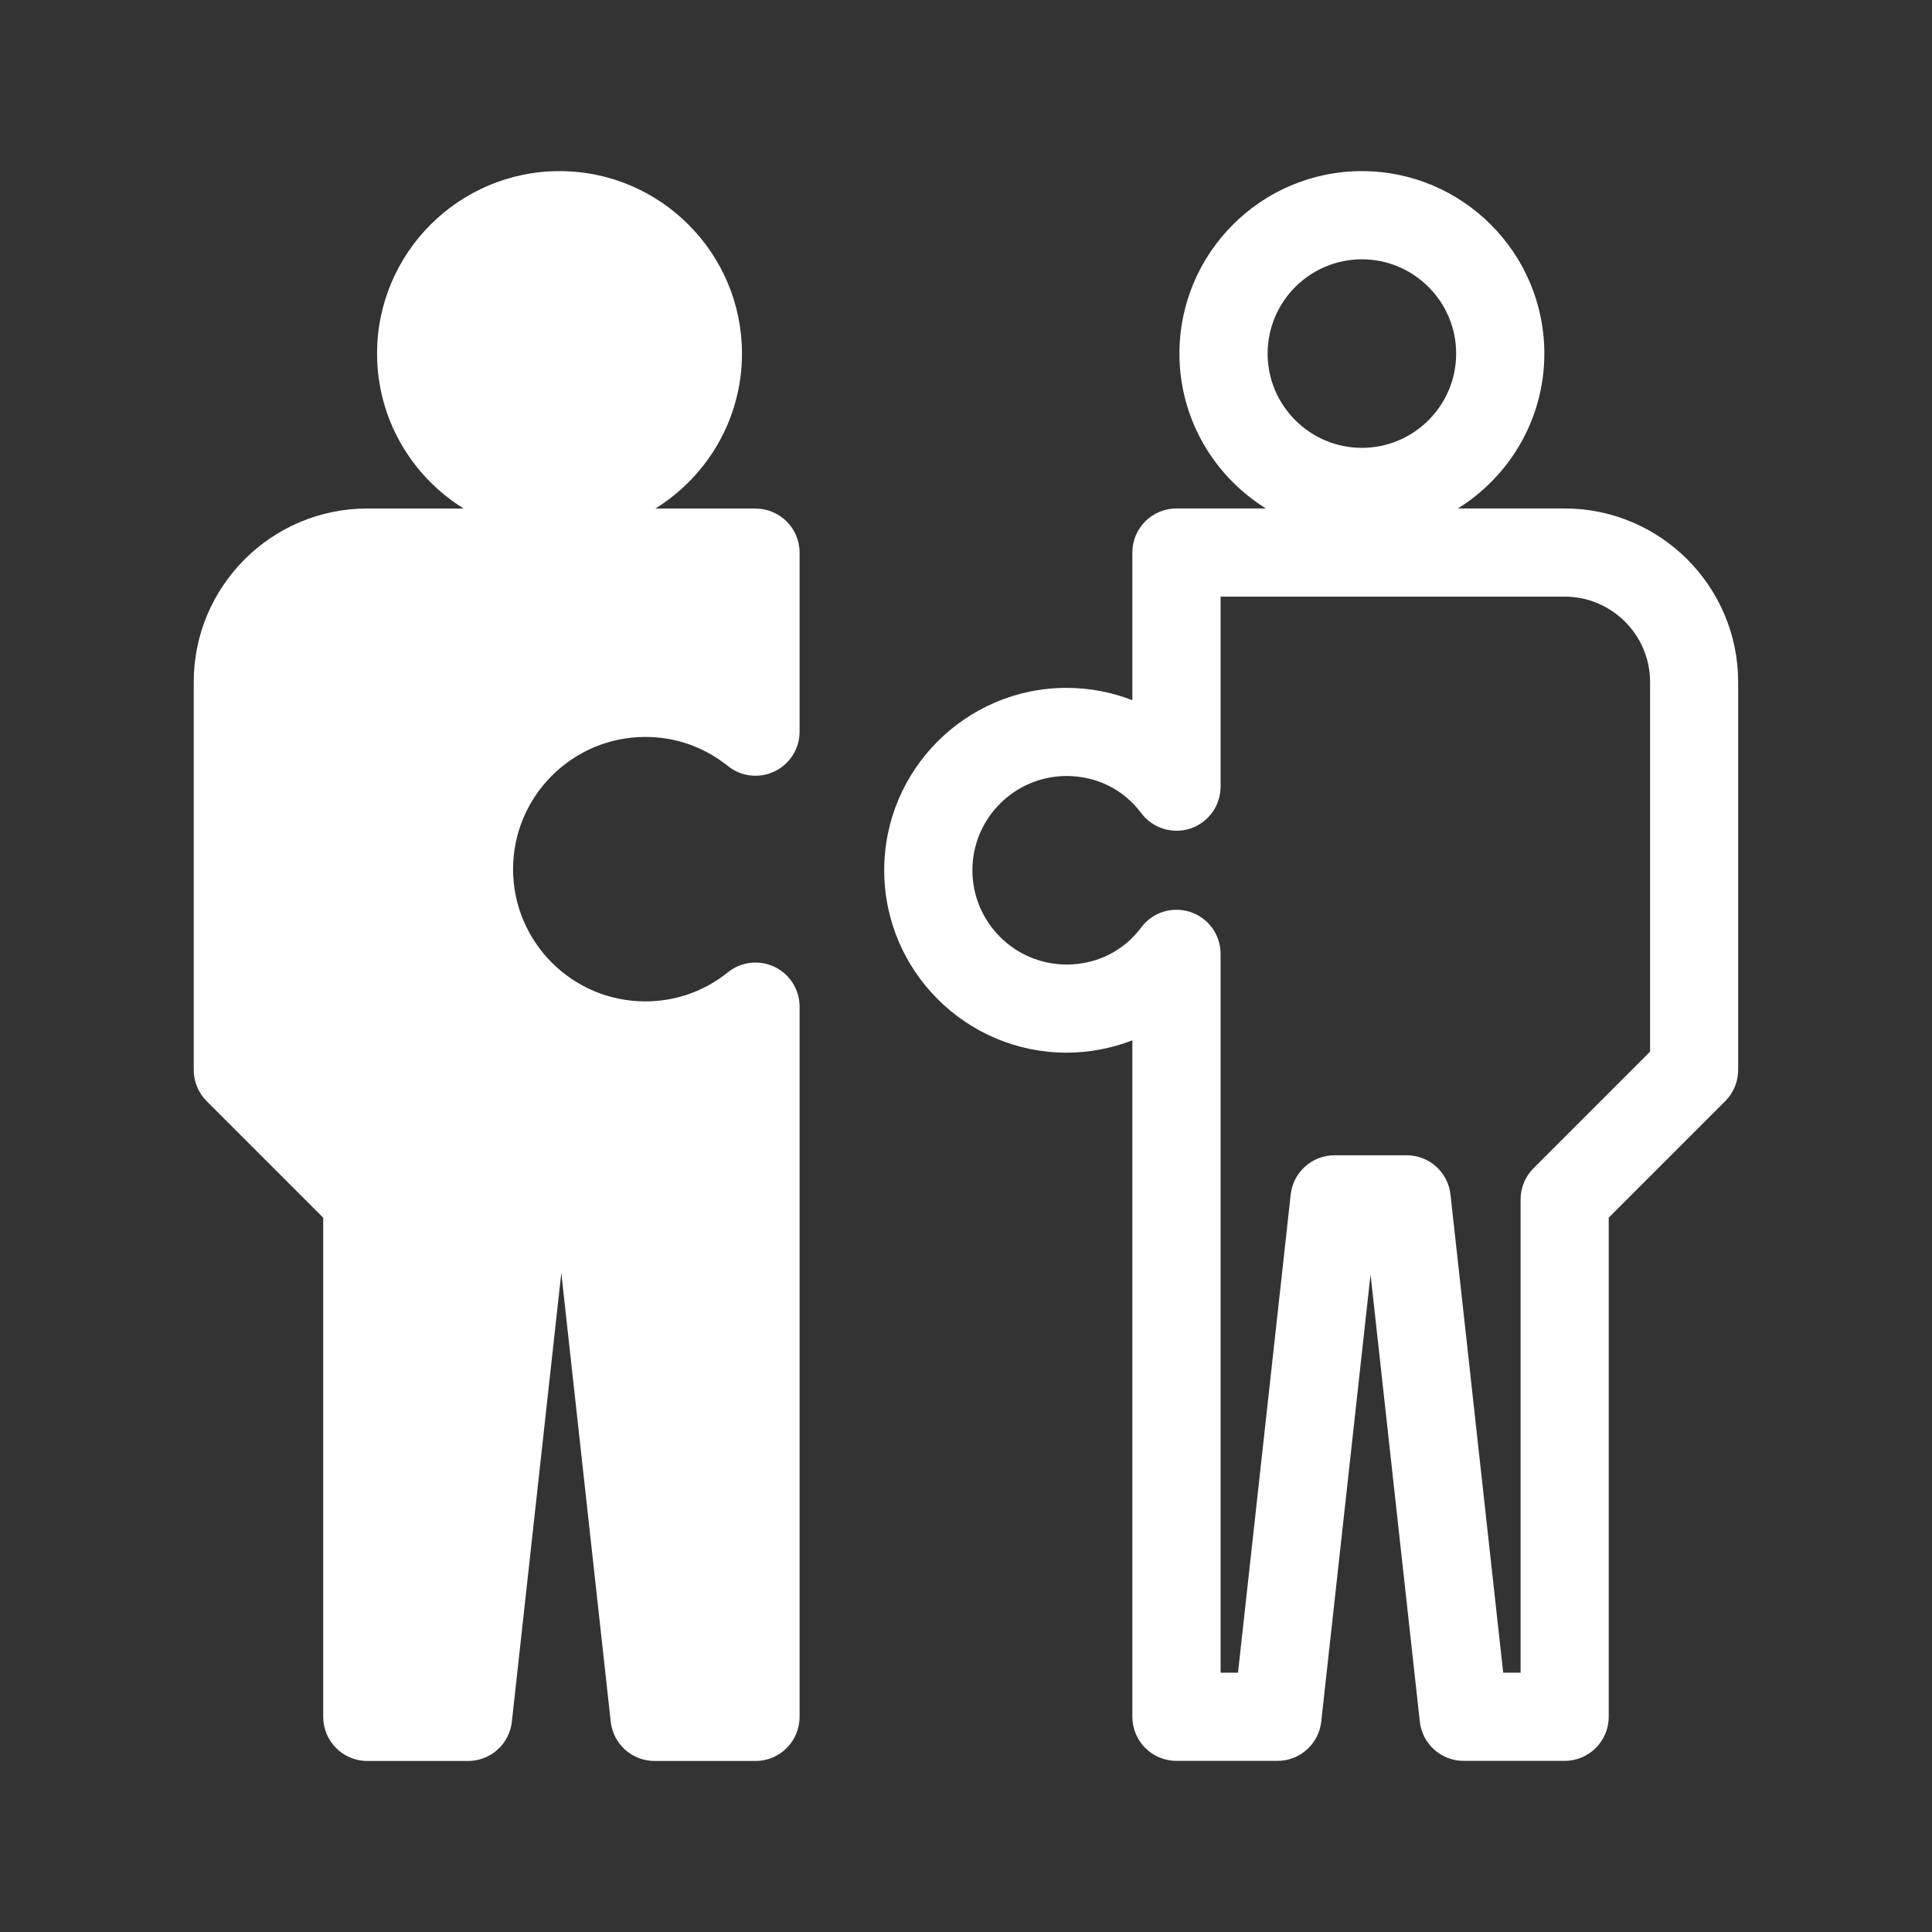
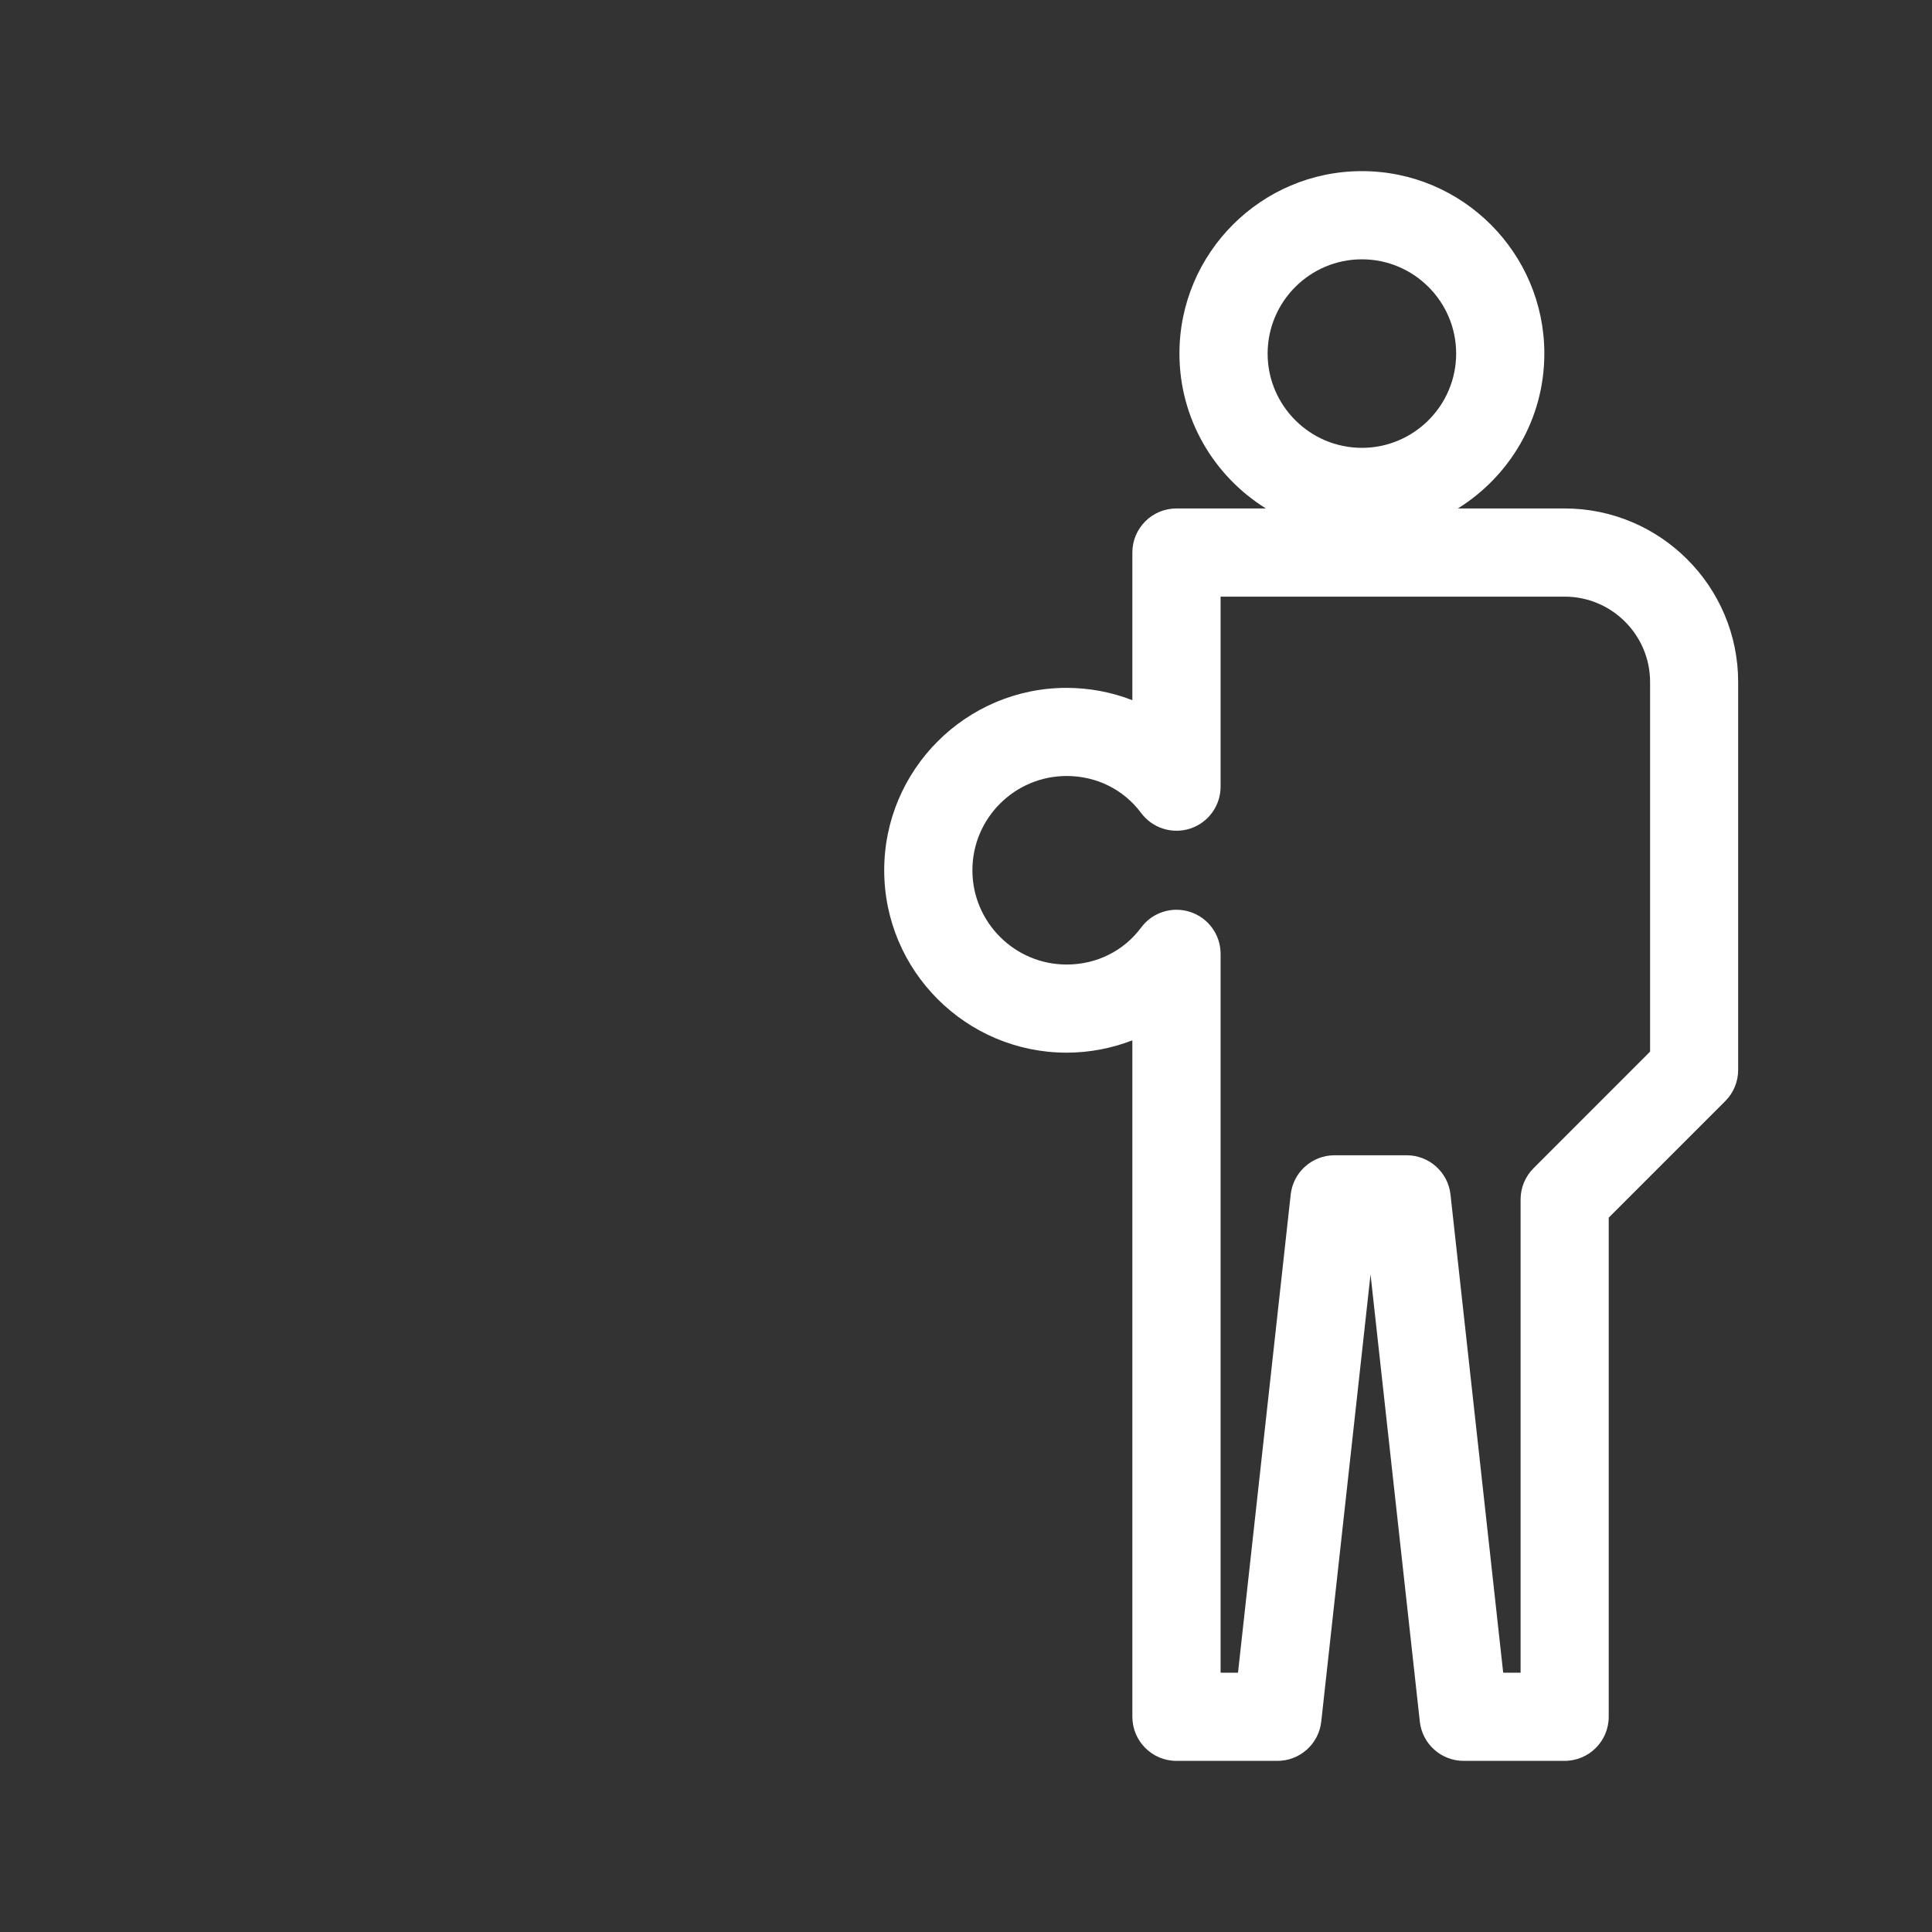
<svg xmlns="http://www.w3.org/2000/svg" id="Calque_1" viewBox="0 0 368.5 368.5">
  <rect x="0" y="0" width="368.5" height="368.5" fill="#333333" stroke="none" />
  <defs>
    <style>.cls-1{fill:#fff;}</style>
  </defs>
-   <path class="cls-1" d="M144.1,96.99h-19.09c9.89-6.14,16.51-17.07,16.51-29.55,0-19.19-15.61-34.8-34.8-34.8s-34.8,15.61-34.8,34.8c0,12.48,6.62,23.41,16.51,29.55h-18.37c-18.26,0-33.11,14.84-33.11,33.09v73.99c0,2.23,.89,4.37,2.46,5.95l22.24,22.24v95.21c0,4.64,3.76,8.41,8.41,8.41h19.21c4.29,0,7.89-3.23,8.36-7.49l9.43-85.6,9.43,85.6c.47,4.26,4.07,7.49,8.36,7.49h19.25c4.64,0,8.41-3.76,8.41-8.41V192c0-3.24-1.86-6.18-4.77-7.58-2.92-1.4-6.38-1-8.9,1.03-4.52,3.63-9.97,5.55-15.76,5.55-13.91,0-25.22-11.32-25.22-25.22s11.32-25.22,25.22-25.22c5.79,0,11.24,1.92,15.76,5.55,2.52,2.03,5.98,2.42,8.9,1.02,2.92-1.4,4.77-4.35,4.77-7.58v-34.14c0-4.64-3.76-8.41-8.41-8.41Z" />
  <path class="cls-1" d="M298.44,96.98h-20.37c9.88-6.15,16.49-17.07,16.49-29.54,0-19.19-15.61-34.8-34.8-34.8s-34.8,15.61-34.8,34.8c0,12.47,6.61,23.39,16.49,29.54h-17.06c-4.64,0-8.41,3.76-8.41,8.41v28.16c-3.95-1.53-8.2-2.35-12.54-2.35-19.18,0-34.79,15.61-34.79,34.79s15.61,34.79,34.79,34.79c4.34,0,8.58-.82,12.54-2.35v129.02c0,4.64,3.76,8.41,8.41,8.41h19.26c4.29,0,7.89-3.23,8.36-7.49l9.4-85.3,9.4,85.3c.47,4.26,4.07,7.49,8.36,7.49h19.26c4.64,0,8.41-3.76,8.41-8.41v-95.2l22.23-22.23c1.58-1.58,2.46-3.72,2.46-5.95v-73.98c0-18.25-14.85-33.11-33.1-33.11Zm-38.68-47.52c9.91,0,17.98,8.07,17.98,17.98s-8.07,17.98-17.98,17.98-17.98-8.07-17.98-17.98,8.07-17.98,17.98-17.98Zm54.96,151.13l-22.23,22.24c-1.58,1.58-2.46,3.71-2.46,5.94v90.27h-3.32l-10.05-91.2c-.47-4.26-4.07-7.49-8.36-7.49h-13.76c-4.29,0-7.89,3.23-8.36,7.49l-10.05,91.2h-3.32V181.93c0-3.63-2.32-6.84-5.77-7.98-3.44-1.14-7.23,.05-9.39,2.97-3.33,4.48-8.51,7.05-14.2,7.05-9.91,0-17.98-8.06-17.98-17.98s8.06-17.98,17.98-17.98c5.69,0,10.86,2.57,14.2,7.05,2.16,2.91,5.95,4.1,9.39,2.97,3.44-1.14,5.77-4.36,5.77-7.98v-36.25h65.63c8.98,0,16.29,7.31,16.29,16.29v70.5Z" />
</svg>